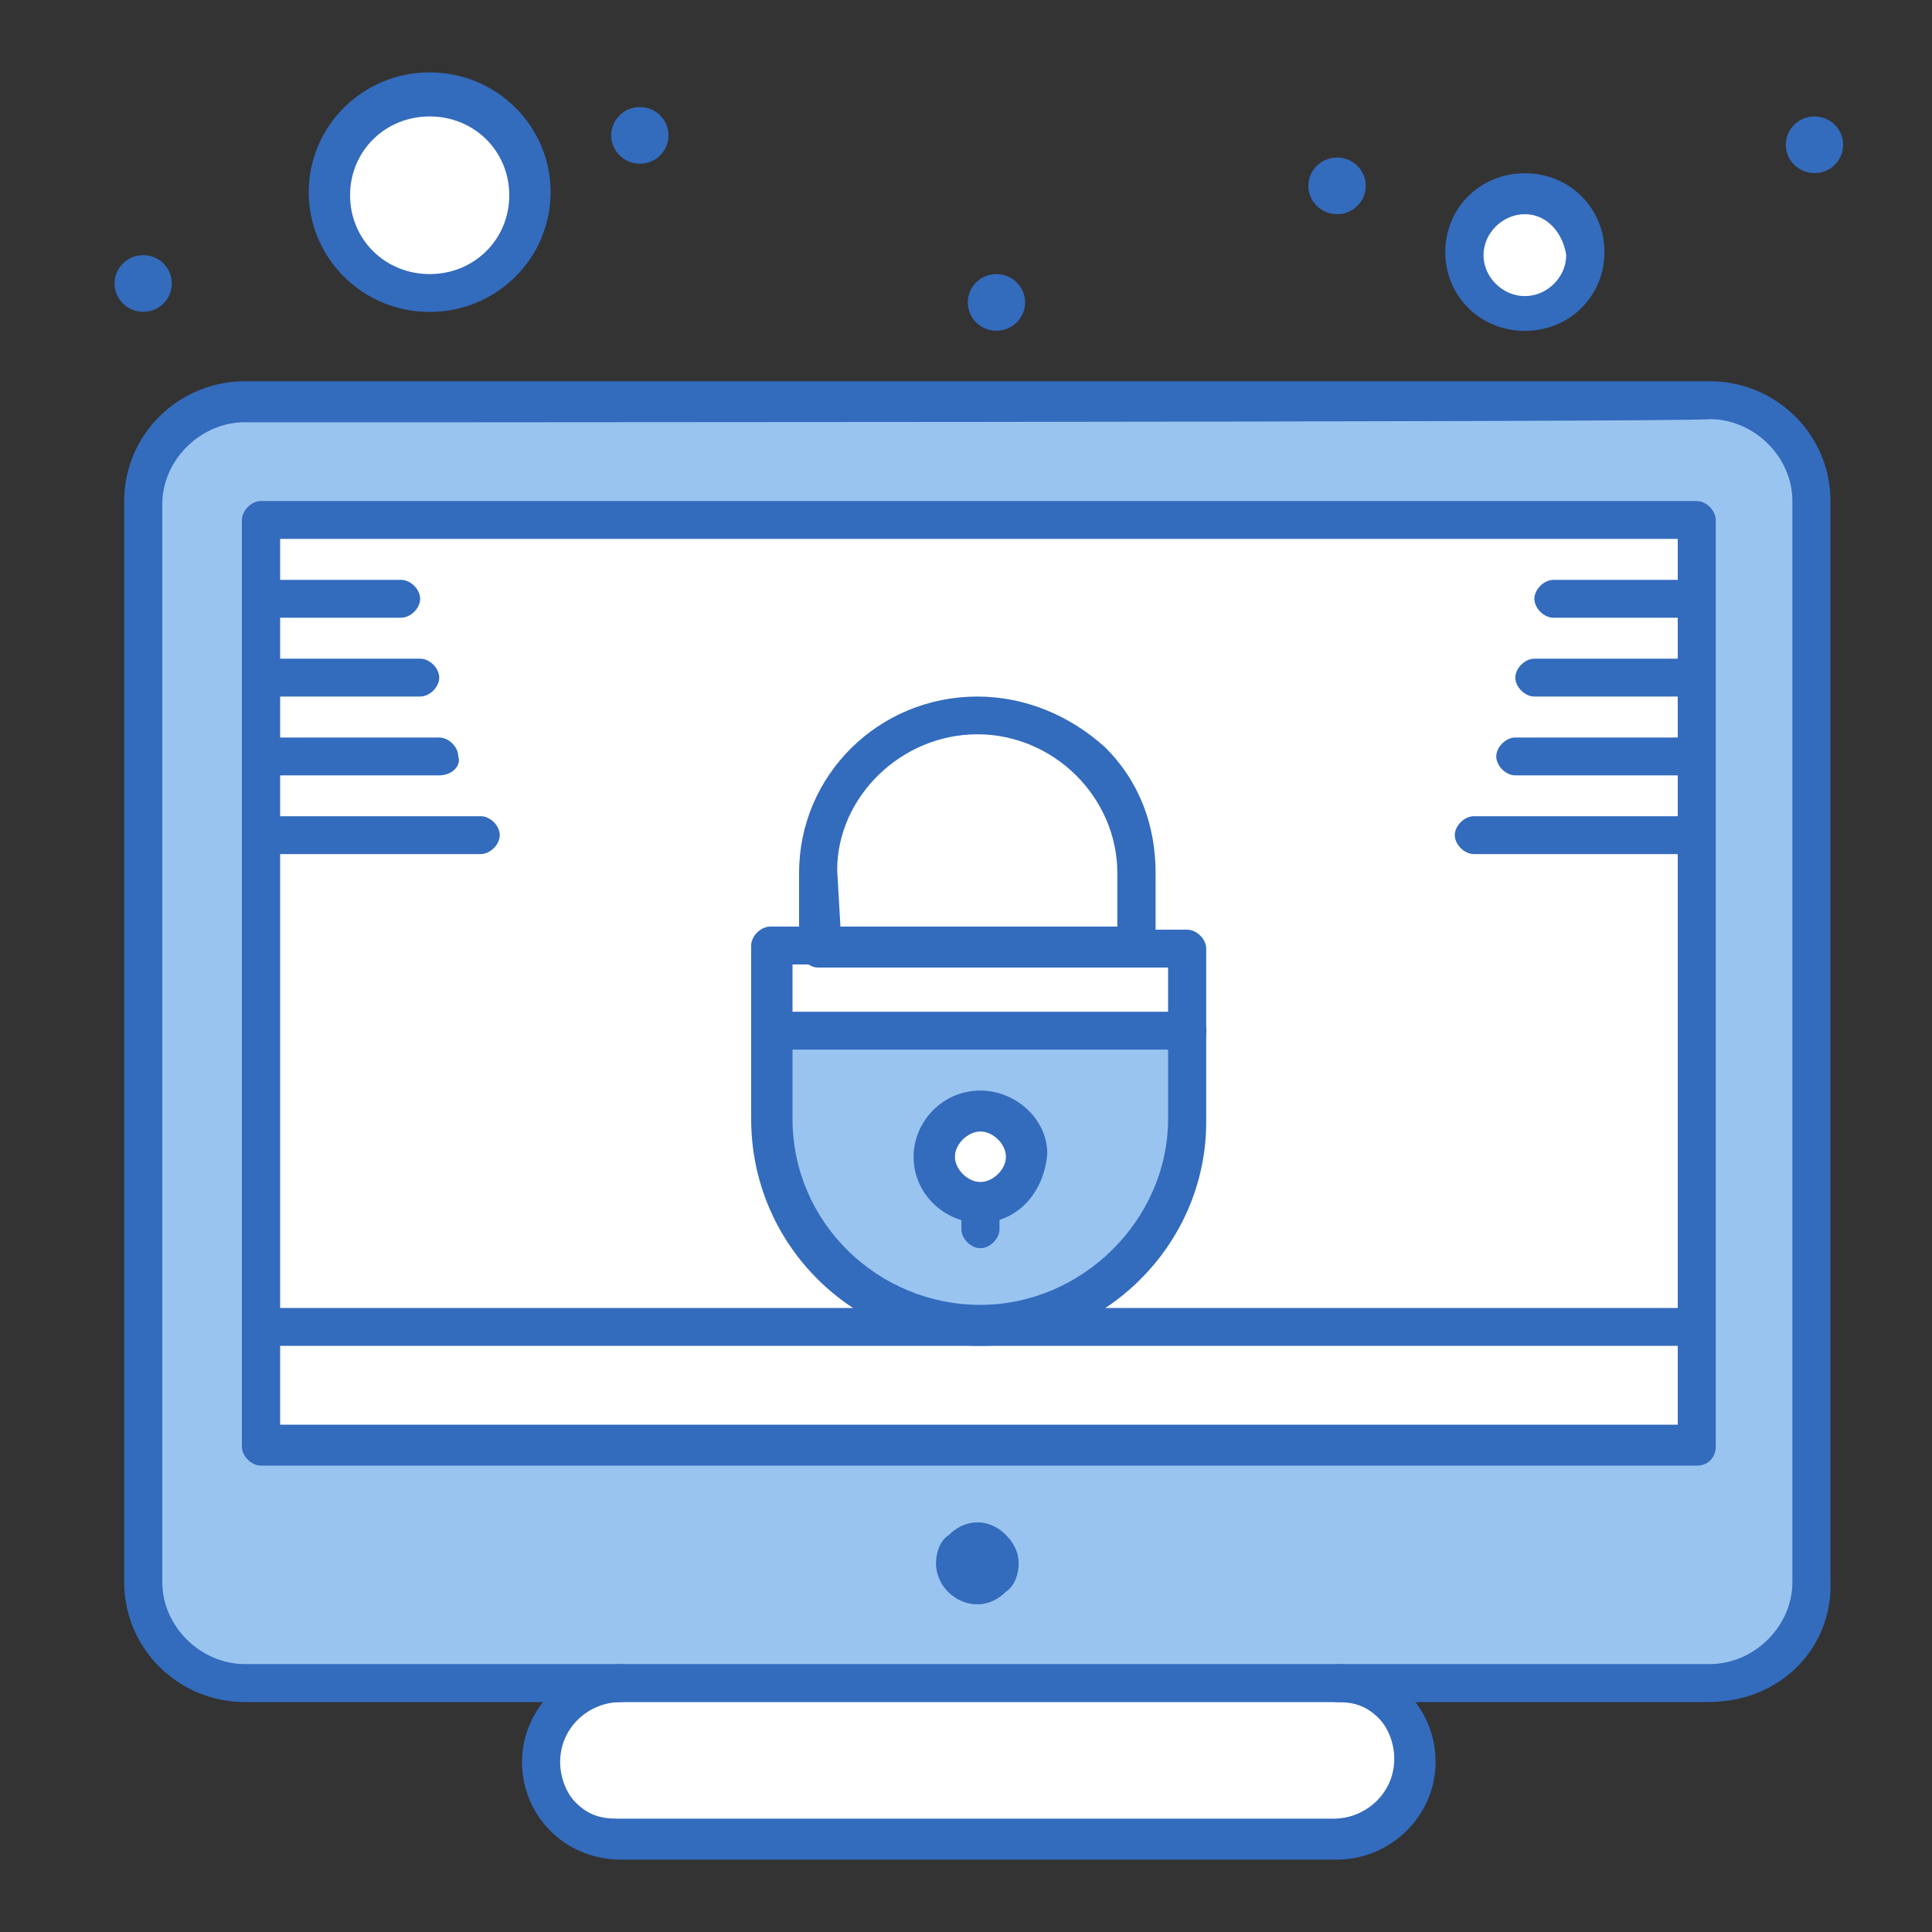
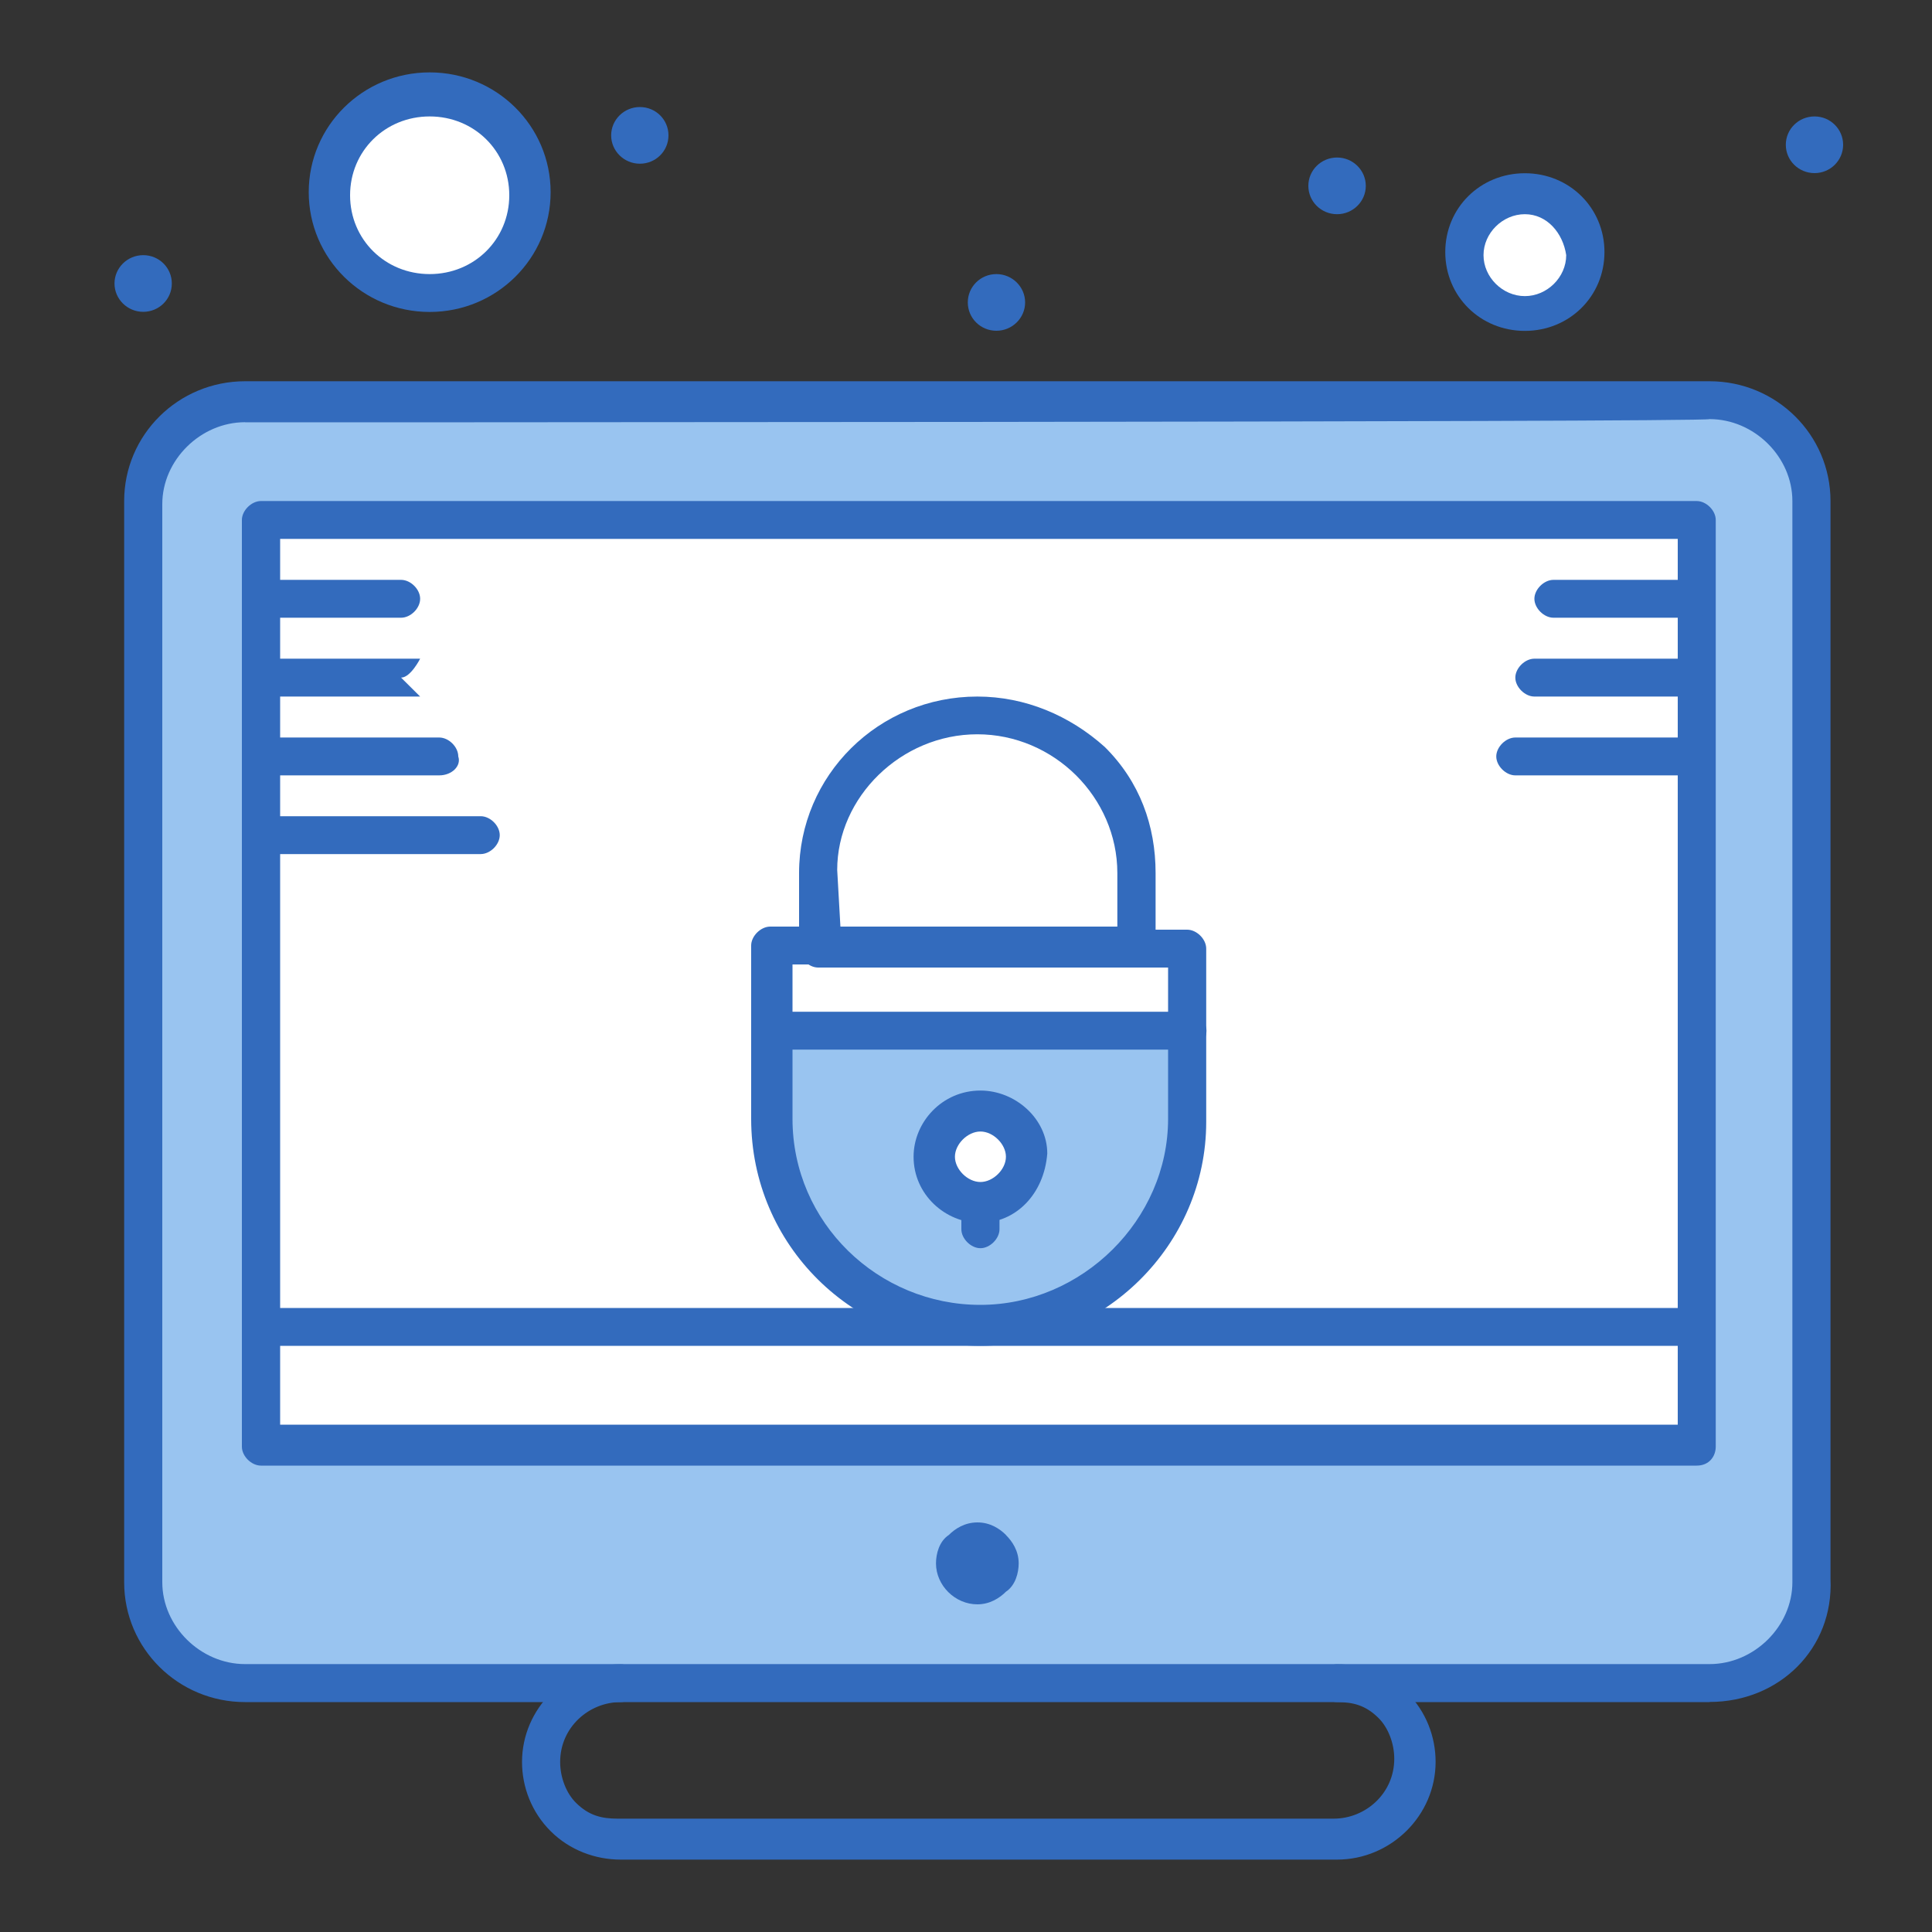
<svg xmlns="http://www.w3.org/2000/svg" id="Layer_1" version="1.1" viewBox="0 0 150 150">
  <rect x="0" y="0" width="150" height="150" fill="#333333" stroke="none" />
  <defs>
    <style> .st0 { fill: #99c4f0; } .st1 { fill: #fff; } .st2 { fill: #336bbd; } </style>
  </defs>
  <g id="_x34_45_x2C__Lock_x2C__Portrait_x2C__Screen_x2C__Security">
    <g>
      <path class="st0" d="M140.88,38.9v83.7c0,11.01-5.19,7.83-121.85,7.83-4.45,0-7.91-3.42-7.91-7.83V38.9c0-4.4,3.46-7.83,7.91-7.83h113.7c4.45,0,8.16,3.67,8.16,7.83Z" />
      <path class="st1" d="M20.26,40.37h111.47v62.65H20.26v-62.65Z" />
      <path class="st1" d="M118.39,15.16c2.47,0,4.7,1.96,4.7,4.65,0,2.45-1.98,4.65-4.7,4.65s-4.7-1.96-4.7-4.65,2.23-4.65,4.7-4.65Z" />
      <path class="st1" d="M33.36,7.33c4.2,0,7.66,3.43,7.66,7.59s-3.46,7.59-7.66,7.59-7.66-3.43-7.66-7.59,3.46-7.59,7.66-7.59Z" />
      <path class="st1" d="M76.12,86.38c1.98,0,3.46,1.47,3.46,3.43s-1.48,3.43-3.46,3.43-3.46-1.47-3.46-3.43c-.25-1.96,1.48-3.43,3.46-3.43Z" />
      <polygon class="st1" points="92.19 73.66 92.19 80.02 59.81 80.02 59.81 73.66 63.76 73.66 88.24 73.66 92.19 73.66" />
      <path class="st0" d="M76.12,93.23c1.98,0,3.46-1.47,3.46-3.43s-1.48-3.43-3.46-3.43-3.46,1.47-3.46,3.43c-.25,1.96,1.48,3.43,3.46,3.43ZM92.19,80.02v7.1c0,8.81-7.17,15.91-16.07,15.91s-16.07-7.1-16.07-15.91v-7.1h32.13Z" />
      <polygon class="st1" points="131.74 103.02 131.74 112.32 20.26 112.32 20.26 103.02 76.12 103.02 131.49 103.02 131.74 103.02" />
-       <path class="st1" d="M108.01,132.39c1.24,1.22,1.73,2.69,1.73,4.4,0,3.42-2.72,6.12-6.18,6.12h-55.37c-1.73,0-3.21-.73-4.45-1.71-1.24-1.22-1.73-2.69-1.73-4.4,0-3.43,2.72-6.12,6.18-6.12h55.61c1.48,0,3.21.49,4.2,1.71Z" />
      <path class="st2" d="M140.88,9.04c1.23,0,2.22.99,2.22,2.2s-.99,2.2-2.22,2.2-2.23-.98-2.23-2.2,1-2.2,2.23-2.2Z" />
      <path class="st2" d="M103.81,12.23c1.23,0,2.23.99,2.23,2.2s-1,2.2-2.23,2.2-2.23-.98-2.23-2.2,1-2.2,2.23-2.2Z" />
      <path class="st2" d="M77.36,21.28c1.23,0,2.23.99,2.23,2.2s-1,2.2-2.23,2.2-2.22-.98-2.22-2.2.99-2.2,2.22-2.2Z" />
      <path class="st2" d="M78.1,119.18c.49.49.99,1.22.99,2.2,0,.73-.25,1.71-.99,2.2-.49.49-1.24.98-2.22.98-1.73,0-3.21-1.47-3.21-3.18,0-.74.25-1.71.99-2.2.49-.49,1.24-.98,2.23-.98s1.73.49,2.22.98Z" />
      <path class="st2" d="M49.68,8.31c1.23,0,2.22.98,2.22,2.2s-.99,2.2-2.22,2.2-2.23-.99-2.23-2.2,1-2.2,2.23-2.2Z" />
      <path class="st2" d="M11.12,19.81c1.23,0,2.22.98,2.22,2.2s-.99,2.2-2.22,2.2-2.23-.99-2.23-2.2,1-2.2,2.23-2.2Z" />
      <path class="st2" d="M76.12,104.49c-9.88,0-17.8-7.83-17.8-17.62v-13.46c0-.73.74-1.47,1.48-1.47h3.95c.74,0,1.48.73,1.48,1.47s-.74,1.47-1.48,1.47h-2.22v11.99c0,8.08,6.67,14.44,14.58,14.44s14.58-6.61,14.58-14.44v-11.75h-2.47c-.74,0-1.48-.73-1.48-1.47s.74-1.47,1.48-1.47h3.95c.74,0,1.48.73,1.48,1.47v13.46c0,9.54-7.91,17.38-17.55,17.38Z" />
      <path class="st2" d="M88.24,75.12h-24.72c-.74,0-1.48-.73-1.48-1.47v-5.87c0-7.59,6.18-13.7,13.84-13.7,3.71,0,7.17,1.47,9.89,3.91,2.72,2.69,3.95,6.12,3.95,9.79v5.87c.25.73-.49,1.47-1.48,1.47ZM65.25,71.94h21.5v-4.16c0-2.94-1.24-5.63-3.21-7.59-1.98-1.96-4.7-3.18-7.66-3.18-5.93,0-10.88,4.89-10.88,10.53l.25,4.4h0Z" />
      <path class="st2" d="M92.19,81.49h-32.38c-.74,0-1.48-.73-1.48-1.47s.74-1.47,1.48-1.47h32.38c.74,0,1.48.73,1.48,1.47s-.49,1.47-1.48,1.47Z" />
      <path class="st2" d="M76.12,94.95c-2.72,0-5.19-2.2-5.19-5.14,0-2.69,2.22-5.14,5.19-5.14,2.72,0,5.19,2.2,5.19,4.89-.25,3.18-2.47,5.38-5.19,5.38ZM76.12,87.85c-.99,0-1.98.98-1.98,1.96s.99,1.96,1.98,1.96,1.98-.98,1.98-1.96-.99-1.96-1.98-1.96Z" />
      <path class="st2" d="M76.12,96.91c-.74,0-1.48-.74-1.48-1.47v-1.96c0-.73.74-1.47,1.48-1.47s1.48.73,1.48,1.47v1.96c0,.73-.74,1.47-1.48,1.47Z" />
      <path class="st2" d="M103.81,144.38h-55.61c-1.98,0-3.96-.73-5.44-2.2-1.48-1.47-2.23-3.43-2.23-5.38,0-4.16,3.46-7.59,7.66-7.59.74,0,1.48.74,1.48,1.47s-.74,1.47-1.48,1.47c-2.47,0-4.7,1.96-4.7,4.65,0,1.22.49,2.45,1.24,3.18.99.98,1.98,1.22,3.21,1.22h55.61c2.47,0,4.7-1.96,4.7-4.65,0-1.22-.49-2.45-1.24-3.18-.99-.98-1.98-1.22-3.21-1.22-.74,0-1.48-.73-1.48-1.47s.74-1.47,1.48-1.47c1.98,0,3.96.74,5.44,2.2,1.48,1.47,2.22,3.43,2.22,5.38,0,4.16-3.46,7.59-7.66,7.59Z" />
      <path class="st2" d="M132.73,132.15H19.03c-5.19,0-9.39-4.16-9.39-9.3V38.9c0-5.14,4.2-9.3,9.39-9.3h113.7c5.19,0,9.39,4.16,9.39,9.3v83.7c.25,5.38-3.96,9.54-9.39,9.54ZM19.03,32.78c-3.46,0-6.43,2.94-6.43,6.36v83.7c0,3.43,2.97,6.36,6.43,6.36h113.7c3.46,0,6.43-2.93,6.43-6.36V38.9c0-3.43-2.97-6.36-6.43-6.36,0,.25-113.7.25-113.7.25Z" />
      <path class="st2" d="M131.74,113.79H20.26c-.74,0-1.48-.73-1.48-1.47V40.37c0-.73.74-1.47,1.48-1.47h111.47c.74,0,1.48.73,1.48,1.47v71.95c0,.73-.49,1.47-1.48,1.47ZM21.75,110.61h108.51V41.84H21.75v68.77Z" />
      <path class="st2" d="M33.36,24.22c-5.19,0-9.39-4.16-9.39-9.3s4.2-9.3,9.39-9.3,9.39,4.16,9.39,9.3-4.2,9.3-9.39,9.3ZM33.36,9.04c-3.46,0-6.18,2.69-6.18,6.12s2.72,6.12,6.18,6.12,6.18-2.69,6.18-6.12-2.72-6.12-6.18-6.12Z" />
      <path class="st2" d="M118.39,25.69c-3.46,0-6.18-2.69-6.18-6.12s2.72-6.12,6.18-6.12,6.18,2.69,6.18,6.12-2.72,6.12-6.18,6.12ZM118.39,16.63c-1.73,0-3.21,1.47-3.21,3.18s1.48,3.18,3.21,3.18,3.21-1.47,3.21-3.18c-.25-1.71-1.48-3.18-3.21-3.18Z" />
      <path class="st2" d="M31.14,47.96h-10.87c-.74,0-1.48-.74-1.48-1.47s.74-1.47,1.48-1.47h10.87c.74,0,1.48.73,1.48,1.47s-.74,1.47-1.48,1.47Z" />
-       <path class="st2" d="M32.62,54.08h-12.36c-.74,0-1.48-.74-1.48-1.47s.74-1.47,1.48-1.47h12.36c.74,0,1.48.73,1.48,1.47s-.74,1.47-1.48,1.47Z" />
+       <path class="st2" d="M32.62,54.08h-12.36c-.74,0-1.48-.74-1.48-1.47s.74-1.47,1.48-1.47h12.36s-.74,1.47-1.48,1.47Z" />
      <path class="st2" d="M34.1,60.2h-13.84c-.74,0-1.48-.74-1.48-1.47s.74-1.47,1.48-1.47h13.84c.74,0,1.48.73,1.48,1.47.25.73-.49,1.47-1.48,1.47Z" />
      <path class="st2" d="M37.32,66.31h-17.06c-.74,0-1.48-.74-1.48-1.47s.74-1.47,1.48-1.47h17.06c.74,0,1.48.73,1.48,1.47s-.74,1.47-1.48,1.47Z" />
      <path class="st2" d="M131.49,47.96h-10.88c-.74,0-1.48-.74-1.48-1.47s.74-1.47,1.48-1.47h10.88c.74,0,1.48.73,1.48,1.47s-.74,1.47-1.48,1.47Z" />
      <path class="st2" d="M131.49,54.08h-12.36c-.74,0-1.48-.74-1.48-1.47s.74-1.47,1.48-1.47h12.36c.74,0,1.48.73,1.48,1.47s-.74,1.47-1.48,1.47Z" />
      <path class="st2" d="M131.49,60.2h-13.84c-.74,0-1.48-.74-1.48-1.47s.74-1.47,1.48-1.47h13.84c.74,0,1.48.73,1.48,1.47s-.74,1.47-1.48,1.47Z" />
-       <path class="st2" d="M131.49,66.31h-17.06c-.74,0-1.48-.74-1.48-1.47s.74-1.47,1.48-1.47h17.06c.74,0,1.48.73,1.48,1.47s-.74,1.47-1.48,1.47Z" />
      <path class="st2" d="M131.49,104.49H20.26c-.74,0-1.48-.73-1.48-1.47s.74-1.47,1.48-1.47h111.23c.74,0,1.48.73,1.48,1.47s-.74,1.47-1.48,1.47Z" />
    </g>
  </g>
</svg>